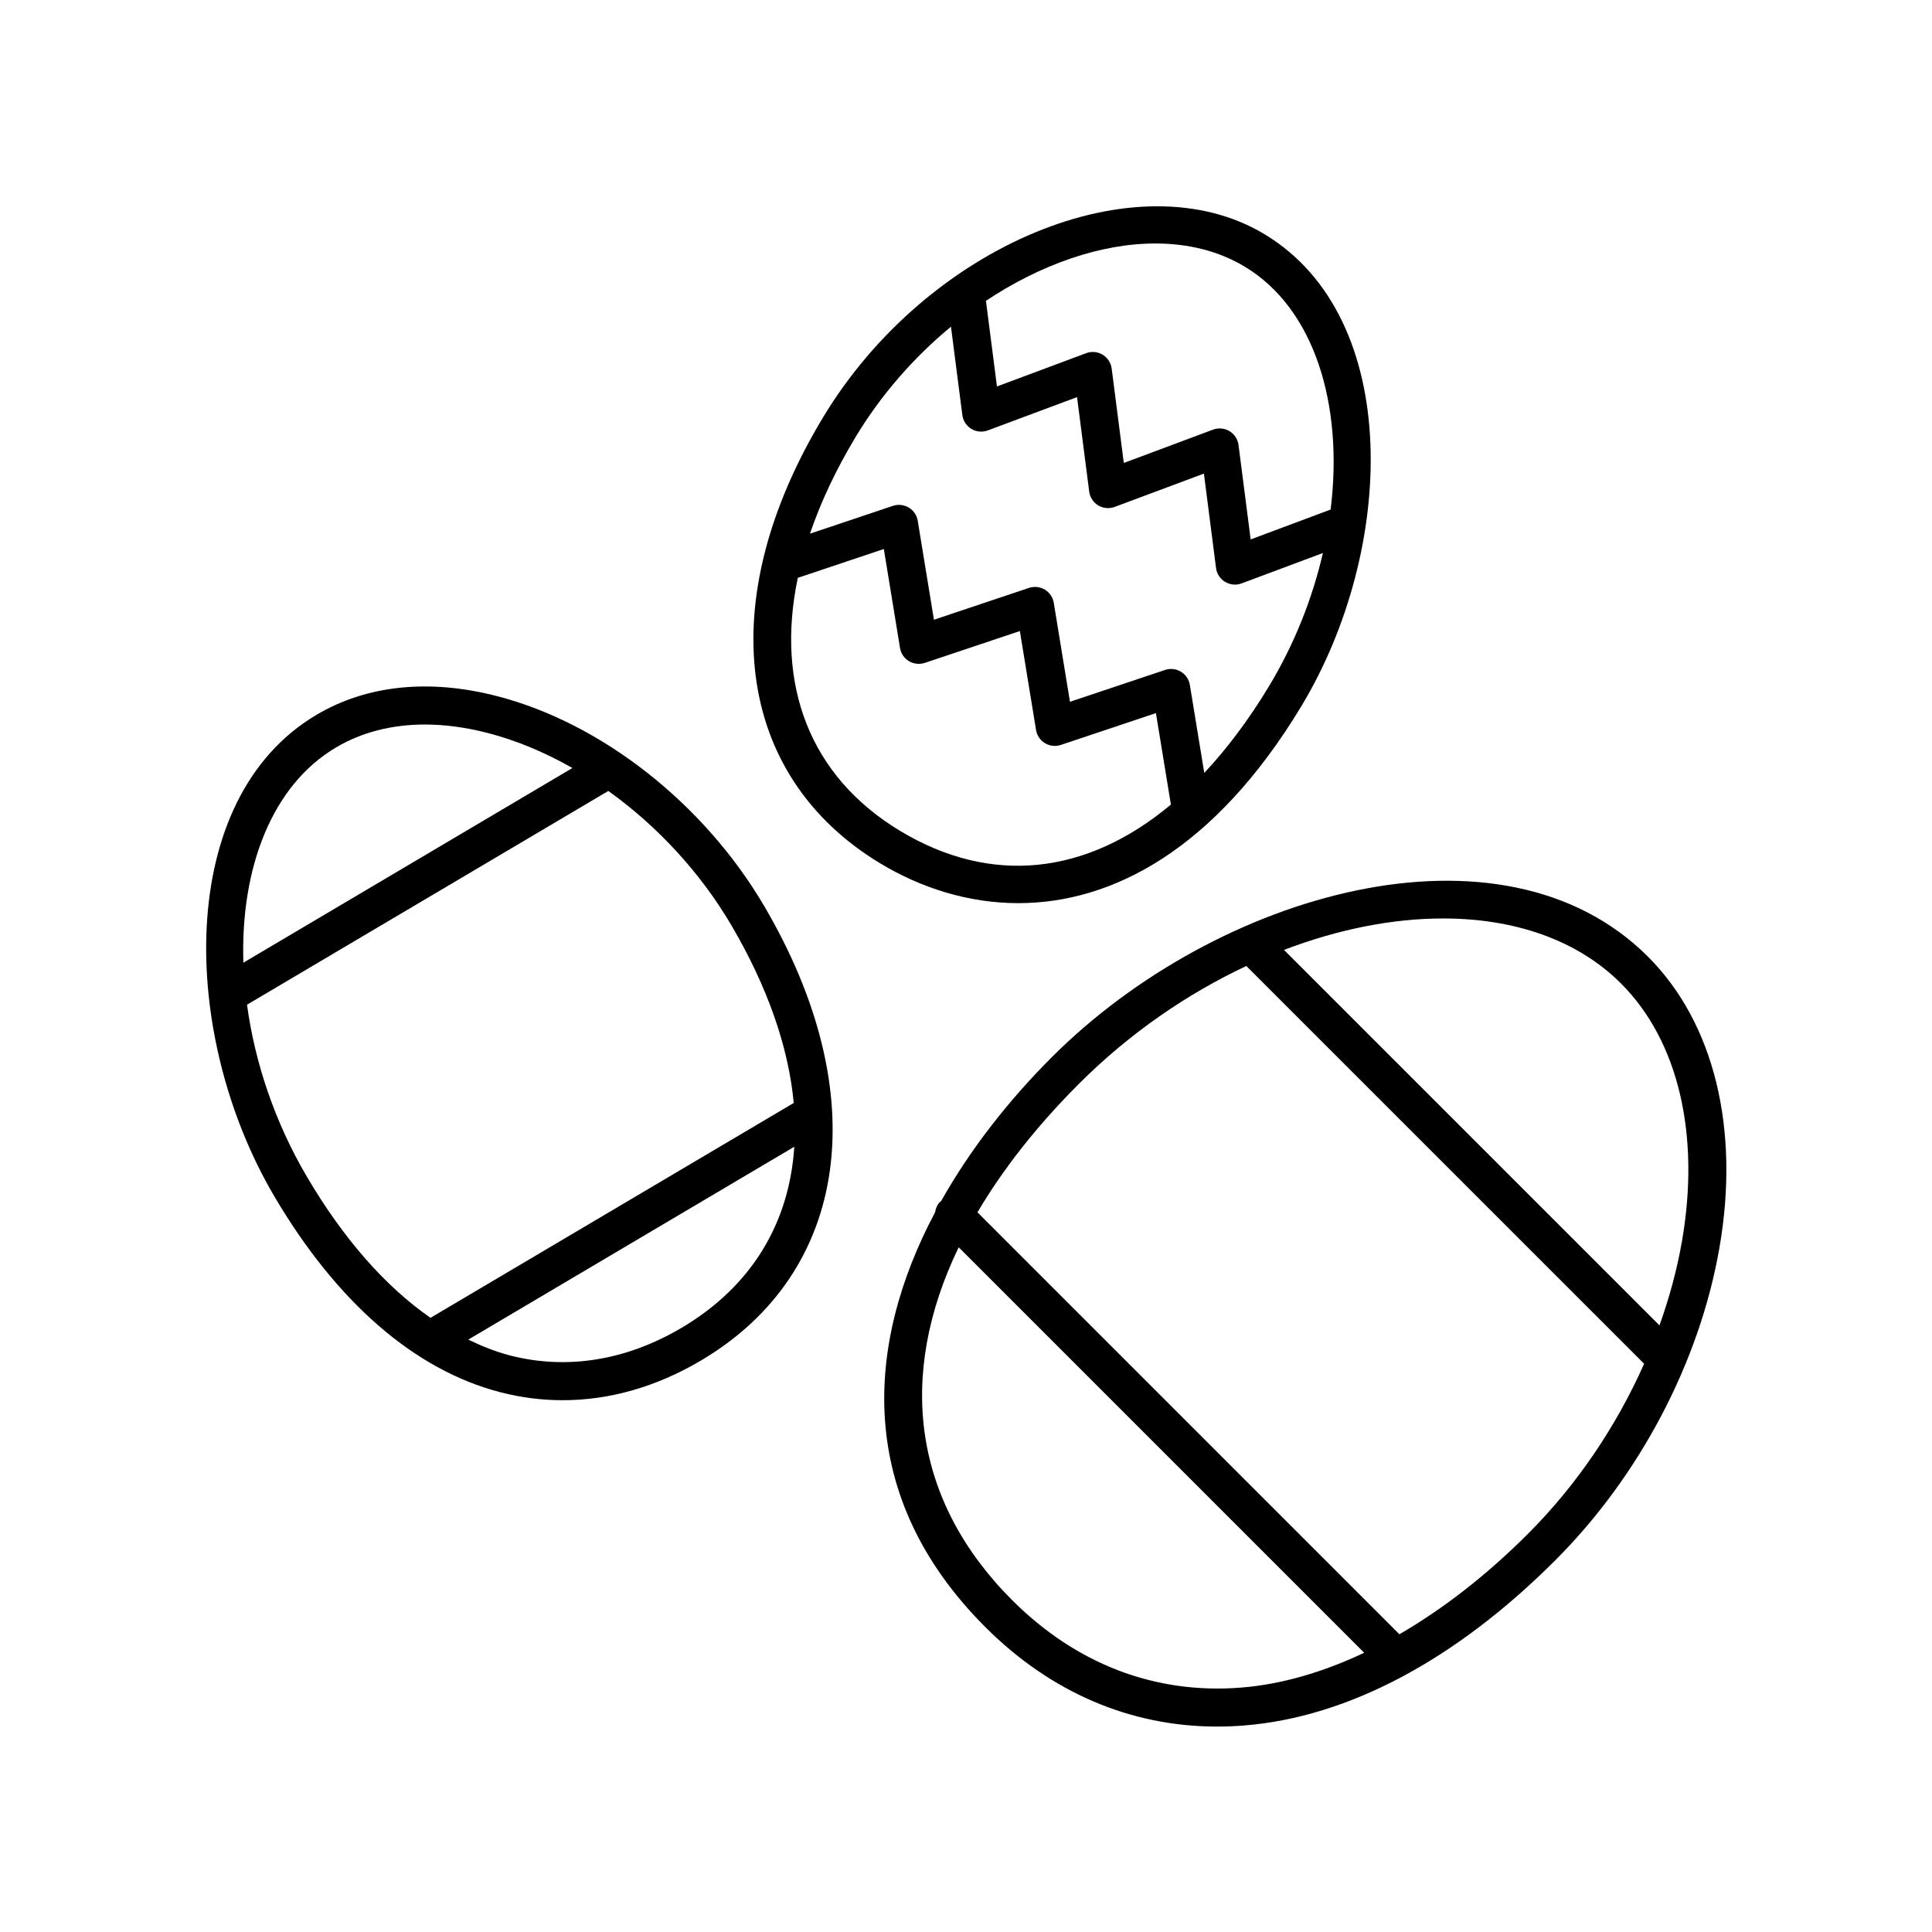
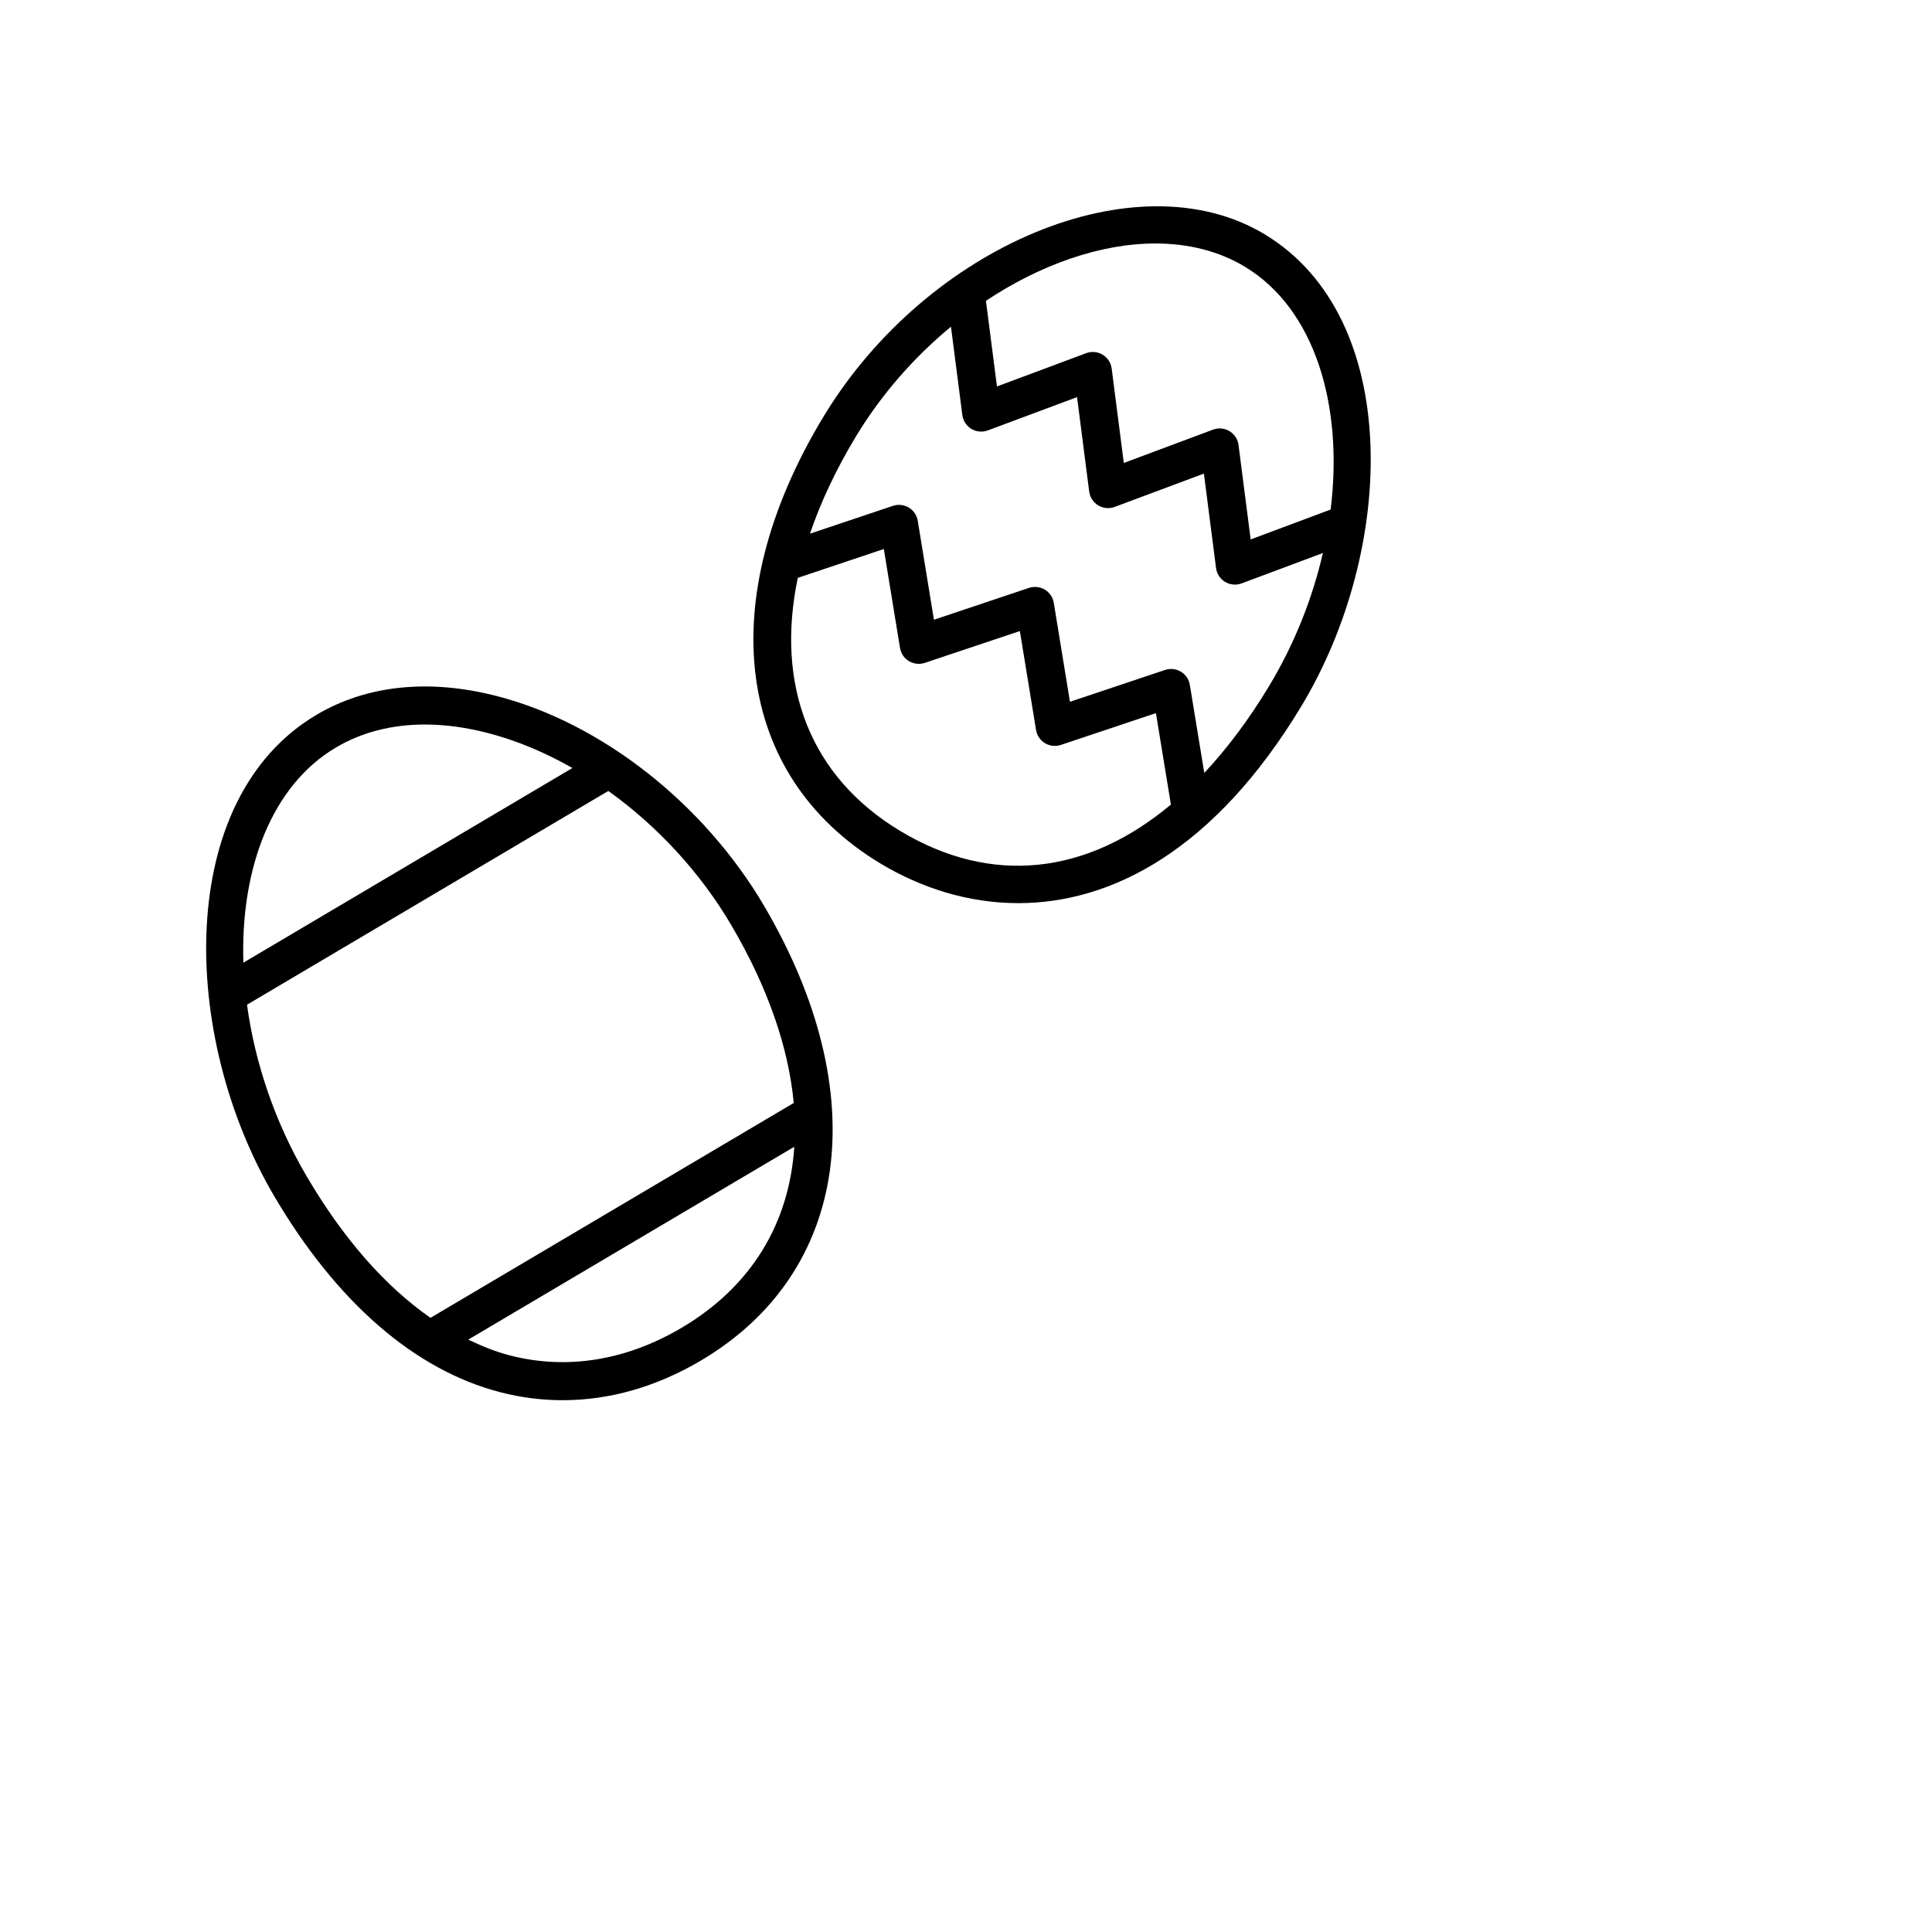
<svg xmlns="http://www.w3.org/2000/svg" fill="#000000" width="800px" height="800px" version="1.1" viewBox="144 144 512 512">
  <g>
-     <path d="m422.79 424.11c-11.387 11.387-21.613 24.355-29.387 38.199-0.086 0.074-0.191 0.102-0.273 0.18-0.781 0.781-1.164 1.77-1.324 2.781-18.641 35.094-21.176 75.43 13.301 109.91 17.348 17.348 38.473 26.379 61.469 26.379 2.359 0 4.734-0.098 7.129-0.289 27.496-2.191 56.012-17.324 82.465-43.781 22.379-22.379 38.234-52.551 43.492-82.781 5.488-31.535-1.41-59.668-18.93-77.18-38.699-38.699-114.3-17.055-157.94 26.586zm50.109 167.12c-22.754 1.809-43.699-6.207-60.672-23.18-26.238-26.242-30.652-59.344-14.168-93.508l107.46 107.46c-10.953 5.172-21.902 8.375-32.617 9.227zm76.141-40.863c-11.156 11.16-22.641 20.031-34.184 26.73l-111.82-111.82c6.711-11.359 15.613-22.773 26.879-34.043 13.387-13.387 28.676-23.867 44.375-31.234l105.42 105.41c-7.371 16.59-17.859 32.133-30.672 44.949zm40.691-77.383c-1.301 7.473-3.336 14.93-5.953 22.258l-99.508-99.508c14.34-5.473 28.758-8.332 42.152-8.332 18.75 0 35.492 5.562 47.188 17.254 15.164 15.172 21.039 40.074 16.121 68.328z" />
    <path d="m275.72 328.48c-17.973-4.648-34.512-2.938-47.82 4.941-37.691 22.293-36.199 85.074-11.289 127.47 16.574 28.207 37.316 46.211 60 52.07 5.461 1.406 10.977 2.109 16.504 2.109 12.426 0 24.875-3.547 36.672-10.531 39.441-23.332 46.004-70.613 16.715-120.46-15.953-27.141-43.07-48.445-70.781-55.602zm-42.691 13.613c6.836-4.047 14.816-6.086 23.582-6.086 5.273 0 10.832 0.742 16.586 2.227 7.633 1.969 15.219 5.148 22.5 9.297l-87.199 51.59c-0.797-25.035 7.543-46.977 24.531-57.027zm-7.731 113.69c-8.594-14.625-13.777-30.383-15.836-45.527l95.75-56.645c12.922 9.246 24.359 21.559 32.602 35.586 9.723 16.551 15.176 32.5 16.535 47.102l-96.266 56.941c-11.977-8.336-23.086-20.941-32.785-37.457zm99.352 40.086c-14.695 8.695-30.441 11.227-45.527 7.332-3.738-0.969-7.402-2.449-11.027-4.188l86.402-51.113c-1.301 20.168-11.285 36.996-29.848 47.969z" />
    <path d="m488.91 331.08c24.914-41.312 27.023-102.81-9.777-125-33.676-20.305-89.453 2.828-117.02 48.531-29.293 48.574-23.336 94.969 15.176 118.2 10.734 6.473 23.281 10.531 36.586 10.531 24.668-0.008 51.934-13.953 75.035-52.254zm-14.984-116.38c18.402 11.098 26.156 36.492 22.703 64.336l-21.191 7.918-3.215-25.02c-0.195-1.527-1.078-2.875-2.394-3.672-1.32-0.789-2.926-0.945-4.367-0.402l-23.641 8.828-3.215-25.02c-0.195-1.527-1.078-2.875-2.394-3.672-1.32-0.789-2.922-0.945-4.363-0.402l-23.645 8.82-2.922-22.695c14.594-9.691 30.48-15.191 44.891-15.191 8.664-0.004 16.785 1.965 23.754 6.172zm-103.18 45.105c6.871-11.395 15.617-21.254 25.27-29.227l3.012 23.41c0.195 1.527 1.078 2.871 2.394 3.672 1.316 0.789 2.926 0.945 4.363 0.402l23.645-8.82 3.215 25.02c0.195 1.527 1.078 2.875 2.394 3.672 1.316 0.789 2.934 0.945 4.367 0.402l23.641-8.828 3.215 25.02c0.195 1.531 1.078 2.875 2.394 3.672 0.797 0.48 1.699 0.727 2.606 0.727 0.594 0 1.195-0.105 1.762-0.316l21.559-8.055c-2.754 11.914-7.457 23.977-14.293 35.312-5.359 8.887-11.113 16.52-17.145 22.969l-3.824-23.332c-0.238-1.457-1.102-2.734-2.367-3.496-1.266-0.762-2.801-0.938-4.203-0.465l-25.199 8.434-4.289-26.215c-0.238-1.461-1.102-2.742-2.367-3.5-1.266-0.754-2.801-0.926-4.203-0.465l-25.191 8.438-4.289-26.219c-0.238-1.461-1.102-2.742-2.367-3.5-1.266-0.754-2.805-0.926-4.203-0.465l-21.996 7.379c2.836-8.309 6.832-16.883 12.102-25.625zm-15.32 37.332 22.797-7.644 4.289 26.215c0.238 1.461 1.102 2.742 2.367 3.5 1.266 0.754 2.801 0.926 4.203 0.465l25.191-8.438 4.289 26.215c0.238 1.461 1.102 2.742 2.367 3.5 1.266 0.754 2.801 0.941 4.203 0.465l25.199-8.434 3.969 24.238c-22.285 18.641-47.602 21.555-71.809 6.949-23.848-14.395-33.031-38.582-27.066-67.031z" />
  </g>
</svg>